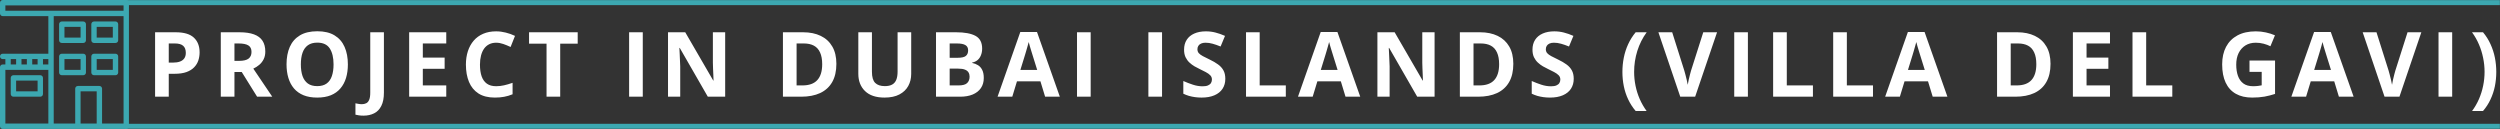
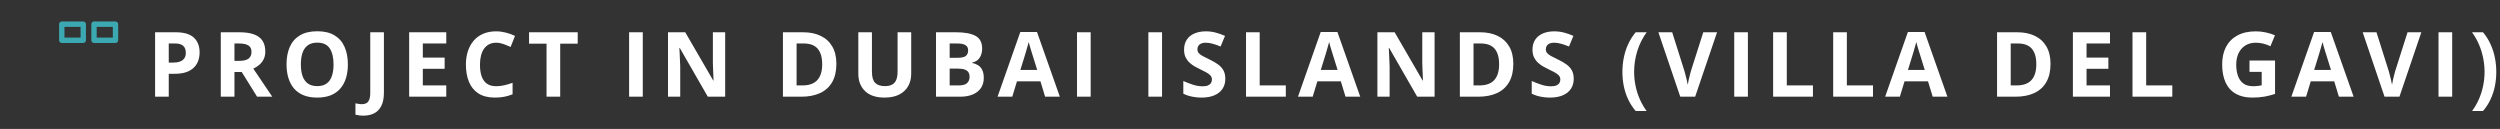
<svg xmlns="http://www.w3.org/2000/svg" width="1939" height="100" viewBox="0 0 1939 100" fill="none">
  <rect x="0" y="0" width="1939" height="100" fill="#333333" stroke="none" />
  <g clip-path="url(#clip0_9168_157)">
-     <path d="M97.917 0H2.083C0.933 0 0 0.933 0 2.083V10.417C0 11.567 0.933 12.5 2.083 12.5H37.5V41.667H2.083C0.933 41.667 0 42.6 0 43.75C0 44.9 0.933 45.833 2.083 45.833H4.167V50H2.083C0.933 50 0 50.933 0 52.083V97.917C0 99.067 0.933 100 2.083 100H97.917C99.067 100 100 99.067 100 97.917V2.083C100 0.933 99.067 0 97.917 0ZM25 45.833H29.167V50H25V45.833ZM16.667 45.833H20.833V50H16.667V45.833ZM8.333 45.833H12.5V50H8.333V45.833ZM37.5 95.833H4.167V54.167H37.5V95.833ZM37.5 50H33.333V45.833H37.5V50ZM75 95.833H62.5V70.833H75V95.833ZM95.833 95.833H79.167V68.75C79.167 67.6 78.233 66.667 77.083 66.667H60.417C59.267 66.667 58.333 67.6 58.333 68.75V95.833H41.667V12.5H95.833V95.833ZM95.833 8.333H4.167V4.167H95.833V8.333H95.833Z" fill="#3CA8B1" />
    <path d="M72.915 33.333H89.582C90.732 33.333 91.665 32.399 91.665 31.249V18.749C91.665 17.599 90.732 16.666 89.582 16.666H72.915C71.765 16.666 70.832 17.599 70.832 18.749V31.249C70.832 32.399 71.765 33.333 72.915 33.333ZM74.999 20.833H87.499V29.166H74.999V20.833Z" fill="#3CA8B1" />
-     <path d="M72.915 58.333H89.582C90.732 58.333 91.665 57.399 91.665 56.249V43.749C91.665 42.599 90.732 41.666 89.582 41.666H72.915C71.765 41.666 70.832 42.599 70.832 43.749V56.249C70.832 57.399 71.765 58.333 72.915 58.333ZM74.999 45.833H87.499V54.166H74.999V45.833Z" fill="#3CA8B1" />
-     <path d="M10.415 75.001H31.249C32.399 75.001 33.332 74.067 33.332 72.917V60.417C33.332 59.267 32.399 58.334 31.249 58.334H10.415C9.265 58.334 8.332 59.267 8.332 60.417V72.917C8.332 74.067 9.265 75.001 10.415 75.001ZM12.499 62.501H29.165V70.834H12.499V62.501Z" fill="#3CA8B1" />
-     <path d="M47.915 58.333H64.582C65.732 58.333 66.665 57.399 66.665 56.249V43.749C66.665 42.599 65.732 41.666 64.582 41.666H47.915C46.765 41.666 45.832 42.599 45.832 43.749V56.249C45.832 57.399 46.765 58.333 47.915 58.333ZM49.999 45.833H62.499V54.166H49.999V45.833Z" fill="#3CA8B1" />
    <path d="M47.915 33.333H64.582C65.732 33.333 66.665 32.399 66.665 31.249V18.749C66.665 17.599 65.732 16.666 64.582 16.666H47.915C46.765 16.666 45.832 17.599 45.832 18.749V31.249C45.832 32.399 46.765 33.333 47.915 33.333ZM49.999 20.833H62.499V29.166H49.999V20.833Z" fill="#3CA8B1" />
  </g>
  <mask id="path-7-inside-1_9168_157" fill="white">
-     <path d="M97 0H1939V100H97V0Z" />
-   </mask>
+     </mask>
  <path d="M97 0V4H1939V0V-4H97V0ZM1939 100V96H97V100V104H1939V100Z" fill="#3CA8B1" mask="url(#path-7-inside-1_9168_157)" />
  <path d="M136.251 25.029C142.7 25.029 147.405 26.419 150.367 29.199C153.329 31.956 154.811 35.762 154.811 40.615C154.811 42.803 154.48 44.899 153.819 46.904C153.159 48.887 152.076 50.653 150.572 52.202C149.091 53.752 147.109 54.982 144.625 55.894C142.141 56.782 139.076 57.227 135.431 57.227H130.885V75H120.289V25.029H136.251ZM135.704 33.711H130.885V48.545H134.371C136.354 48.545 138.074 48.283 139.532 47.759C140.991 47.235 142.118 46.414 142.916 45.298C143.714 44.181 144.112 42.746 144.112 40.991C144.112 38.53 143.429 36.707 142.062 35.523C140.694 34.315 138.575 33.711 135.704 33.711ZM185.805 25.029C190.339 25.029 194.076 25.576 197.016 26.67C199.978 27.764 202.177 29.416 203.612 31.626C205.048 33.836 205.766 36.628 205.766 40C205.766 42.279 205.333 44.273 204.467 45.981C203.601 47.69 202.462 49.137 201.049 50.322C199.636 51.507 198.109 52.476 196.469 53.227L211.166 75H199.408L187.479 55.825H181.84V75H171.244V25.029H185.805ZM185.053 33.711H181.84V47.212H185.258C188.767 47.212 191.273 46.631 192.777 45.469C194.304 44.284 195.067 42.552 195.067 40.273C195.067 37.904 194.247 36.217 192.606 35.215C190.989 34.212 188.471 33.711 185.053 33.711ZM269.812 49.946C269.812 53.797 269.333 57.306 268.376 60.474C267.419 63.618 265.961 66.33 264.001 68.608C262.064 70.887 259.603 72.642 256.618 73.872C253.633 75.08 250.101 75.684 246.022 75.684C241.944 75.684 238.412 75.08 235.427 73.872C232.442 72.642 229.969 70.887 228.01 68.608C226.073 66.33 224.626 63.607 223.669 60.44C222.712 57.272 222.233 53.752 222.233 49.878C222.233 44.705 223.076 40.205 224.763 36.377C226.472 32.526 229.092 29.541 232.624 27.422C236.156 25.303 240.645 24.243 246.091 24.243C251.514 24.243 255.969 25.303 259.455 27.422C262.964 29.541 265.562 32.526 267.248 36.377C268.957 40.228 269.812 44.751 269.812 49.946ZM233.342 49.946C233.342 53.433 233.775 56.44 234.641 58.97C235.529 61.476 236.908 63.413 238.776 64.78C240.645 66.125 243.06 66.797 246.022 66.797C249.03 66.797 251.468 66.125 253.337 64.78C255.205 63.413 256.561 61.476 257.404 58.97C258.27 56.44 258.703 53.433 258.703 49.946C258.703 44.705 257.723 40.581 255.764 37.573C253.804 34.565 250.58 33.062 246.091 33.062C243.106 33.062 240.668 33.745 238.776 35.112C236.908 36.457 235.529 38.394 234.641 40.923C233.775 43.429 233.342 46.437 233.342 49.946ZM281.938 89.697C280.571 89.697 279.375 89.618 278.35 89.458C277.301 89.321 276.413 89.15 275.684 88.945V80.127C276.413 80.287 277.199 80.435 278.042 80.571C278.862 80.731 279.74 80.811 280.674 80.811C281.904 80.811 283.009 80.571 283.989 80.093C284.969 79.637 285.744 78.76 286.313 77.461C286.883 76.162 287.168 74.294 287.168 71.856V25.029H297.764V71.787C297.764 76.071 297.091 79.523 295.747 82.144C294.425 84.787 292.568 86.701 290.176 87.886C287.806 89.093 285.06 89.697 281.938 89.697ZM346.121 75H317.342V25.029H346.121V33.711H327.938V44.683H344.856V53.364H327.938V66.25H346.121V75ZM384.806 33.13C382.778 33.13 380.978 33.529 379.405 34.326C377.856 35.101 376.546 36.229 375.475 37.71C374.426 39.191 373.629 40.98 373.082 43.076C372.535 45.172 372.262 47.531 372.262 50.151C372.262 53.683 372.695 56.703 373.561 59.209C374.449 61.693 375.816 63.595 377.662 64.917C379.508 66.216 381.889 66.865 384.806 66.865C386.834 66.865 388.862 66.637 390.89 66.182C392.94 65.726 395.162 65.076 397.555 64.233V73.12C395.344 74.032 393.168 74.681 391.026 75.068C388.884 75.478 386.48 75.684 383.814 75.684C378.665 75.684 374.426 74.624 371.1 72.505C367.796 70.363 365.346 67.378 363.751 63.55C362.156 59.699 361.358 55.21 361.358 50.083C361.358 46.3 361.871 42.837 362.896 39.692C363.922 36.548 365.426 33.825 367.408 31.523C369.391 29.222 371.84 27.445 374.757 26.191C377.674 24.938 381.023 24.311 384.806 24.311C387.289 24.311 389.773 24.631 392.257 25.269C394.763 25.884 397.156 26.738 399.435 27.832L396.017 36.445C394.148 35.557 392.268 34.782 390.377 34.121C388.486 33.46 386.629 33.13 384.806 33.13ZM434.496 75H423.9V33.848H410.331V25.029H448.065V33.848H434.496V75ZM487.939 75V25.029H498.535V75H487.939ZM562.444 75H548.978L527.239 37.197H526.932C527.023 38.77 527.103 40.353 527.171 41.948C527.239 43.543 527.308 45.138 527.376 46.733C527.444 48.306 527.513 49.889 527.581 51.484V75H518.113V25.029H531.478L553.182 62.456H553.421C553.375 60.907 553.318 59.368 553.25 57.842C553.182 56.315 553.113 54.788 553.045 53.262C552.999 51.735 552.954 50.208 552.908 48.682V25.029H562.444V75ZM648.7 49.536C648.7 55.164 647.618 59.87 645.453 63.652C643.311 67.412 640.201 70.249 636.122 72.163C632.043 74.054 627.133 75 621.391 75H607.24V25.029H622.929C628.17 25.029 632.715 25.963 636.566 27.832C640.417 29.678 643.402 32.423 645.521 36.069C647.641 39.692 648.7 44.181 648.7 49.536ZM637.694 49.81C637.694 46.118 637.147 43.088 636.054 40.718C634.983 38.325 633.388 36.559 631.269 35.42C629.172 34.281 626.575 33.711 623.476 33.711H617.836V66.25H622.382C627.554 66.25 631.394 64.871 633.9 62.114C636.43 59.357 637.694 55.255 637.694 49.81ZM706.73 25.029V57.363C706.73 60.804 705.967 63.914 704.44 66.694C702.937 69.451 700.646 71.639 697.57 73.257C694.517 74.875 690.666 75.684 686.018 75.684C679.41 75.684 674.374 73.997 670.91 70.625C667.447 67.253 665.715 62.786 665.715 57.227V25.029H676.276V55.62C676.276 59.745 677.119 62.638 678.806 64.302C680.492 65.965 682.987 66.797 686.291 66.797C688.615 66.797 690.495 66.398 691.931 65.601C693.389 64.803 694.46 63.573 695.144 61.909C695.827 60.246 696.169 58.127 696.169 55.552V25.029H706.73ZM725.967 25.029H741.519C748.172 25.029 753.208 25.963 756.626 27.832C760.044 29.701 761.753 32.982 761.753 37.676C761.753 39.567 761.445 41.276 760.83 42.803C760.238 44.329 759.372 45.583 758.232 46.562C757.093 47.542 755.703 48.18 754.062 48.477V48.818C755.726 49.16 757.23 49.753 758.574 50.596C759.919 51.416 760.99 52.624 761.787 54.219C762.607 55.791 763.018 57.887 763.018 60.508C763.018 63.538 762.277 66.136 760.796 68.301C759.315 70.466 757.196 72.129 754.438 73.291C751.704 74.43 748.446 75 744.663 75H725.967V25.029ZM736.562 44.819H742.715C745.791 44.819 747.922 44.341 749.106 43.384C750.291 42.404 750.884 40.968 750.884 39.077C750.884 37.163 750.177 35.796 748.765 34.976C747.375 34.133 745.164 33.711 742.134 33.711H736.562V44.819ZM736.562 53.227V66.25H743.467C746.657 66.25 748.879 65.635 750.132 64.404C751.385 63.174 752.012 61.522 752.012 59.448C752.012 58.218 751.738 57.135 751.191 56.201C750.645 55.267 749.722 54.538 748.423 54.014C747.147 53.49 745.381 53.227 743.125 53.227H736.562ZM810.589 75L806.966 63.105H788.748L785.125 75H773.709L791.346 24.824H804.3L822.005 75H810.589ZM804.437 54.219L800.813 42.598C800.586 41.823 800.278 40.832 799.891 39.624C799.526 38.394 799.15 37.152 798.763 35.898C798.398 34.622 798.102 33.517 797.874 32.583C797.646 33.517 797.327 34.679 796.917 36.069C796.53 37.437 796.154 38.735 795.789 39.966C795.424 41.196 795.162 42.074 795.003 42.598L791.414 54.219H804.437ZM835.328 75V25.029H845.924V75H835.328ZM890.686 75V25.029H901.281V75H890.686ZM950.356 61.123C950.356 64.085 949.639 66.66 948.203 68.848C946.768 71.035 944.671 72.721 941.914 73.906C939.18 75.091 935.853 75.684 931.934 75.684C930.202 75.684 928.504 75.57 926.841 75.342C925.2 75.114 923.617 74.784 922.09 74.351C920.586 73.895 919.15 73.337 917.783 72.676V62.832C920.153 63.88 922.614 64.826 925.166 65.669C927.718 66.512 930.247 66.934 932.754 66.934C934.486 66.934 935.876 66.706 936.924 66.25C937.995 65.794 938.77 65.168 939.248 64.37C939.727 63.573 939.966 62.661 939.966 61.636C939.966 60.383 939.544 59.312 938.701 58.423C937.858 57.534 936.696 56.703 935.215 55.928C933.757 55.153 932.104 54.321 930.259 53.433C929.097 52.886 927.832 52.225 926.465 51.45C925.098 50.653 923.799 49.684 922.568 48.545C921.338 47.406 920.324 46.027 919.526 44.409C918.752 42.769 918.364 40.809 918.364 38.53C918.364 35.545 919.048 32.993 920.415 30.874C921.782 28.755 923.73 27.137 926.26 26.02C928.812 24.881 931.82 24.311 935.283 24.311C937.881 24.311 940.353 24.619 942.7 25.234C945.07 25.827 947.542 26.693 950.117 27.832L946.699 36.069C944.398 35.135 942.336 34.417 940.513 33.916C938.69 33.392 936.833 33.13 934.941 33.13C933.62 33.13 932.492 33.346 931.558 33.779C930.623 34.19 929.917 34.782 929.438 35.557C928.96 36.309 928.721 37.186 928.721 38.188C928.721 39.373 929.062 40.376 929.746 41.196C930.452 41.994 931.501 42.769 932.891 43.52C934.303 44.273 936.058 45.15 938.154 46.152C940.706 47.36 942.882 48.625 944.683 49.946C946.506 51.245 947.907 52.783 948.887 54.56C949.867 56.315 950.356 58.503 950.356 61.123ZM966.414 75V25.029H977.01V66.25H997.278V75H966.414ZM1043.58 75L1039.96 63.105H1021.74L1018.12 75H1006.71L1024.34 24.824H1037.3L1055 75H1043.58ZM1037.43 54.219L1033.81 42.598C1033.58 41.823 1033.27 40.832 1032.89 39.624C1032.52 38.394 1032.15 37.152 1031.76 35.898C1031.39 34.622 1031.1 33.517 1030.87 32.583C1030.64 33.517 1030.32 34.679 1029.91 36.069C1029.53 37.437 1029.15 38.735 1028.79 39.966C1028.42 41.196 1028.16 42.074 1028 42.598L1024.41 54.219H1037.43ZM1112.66 75H1099.19L1077.45 37.197H1077.14C1077.23 38.77 1077.31 40.353 1077.38 41.948C1077.45 43.543 1077.52 45.138 1077.59 46.733C1077.66 48.306 1077.72 49.889 1077.79 51.484V75H1068.32V25.029H1081.69L1103.39 62.456H1103.63C1103.59 60.907 1103.53 59.368 1103.46 57.842C1103.39 56.315 1103.32 54.788 1103.26 53.262C1103.21 51.735 1103.16 50.208 1103.12 48.682V25.029H1112.66V75ZM1173.73 49.536C1173.73 55.164 1172.65 59.87 1170.48 63.652C1168.34 67.412 1165.23 70.249 1161.15 72.163C1157.07 74.054 1152.16 75 1146.42 75H1132.27V25.029H1147.96C1153.2 25.029 1157.74 25.963 1161.59 27.832C1165.44 29.678 1168.43 32.423 1170.55 36.069C1172.67 39.692 1173.73 44.181 1173.73 49.536ZM1162.72 49.81C1162.72 46.118 1162.17 43.088 1161.08 40.718C1160.01 38.325 1158.42 36.559 1156.3 35.42C1154.2 34.281 1151.6 33.711 1148.5 33.711H1142.86V66.25H1147.41C1152.58 66.25 1156.42 64.871 1158.93 62.114C1161.46 59.357 1162.72 55.255 1162.72 49.81ZM1220.58 61.123C1220.58 64.085 1219.86 66.66 1218.43 68.848C1216.99 71.035 1214.9 72.721 1212.14 73.906C1209.4 75.091 1206.08 75.684 1202.16 75.684C1200.43 75.684 1198.73 75.57 1197.07 75.342C1195.42 75.114 1193.84 74.784 1192.31 74.351C1190.81 73.895 1189.38 73.337 1188.01 72.676V62.832C1190.38 63.88 1192.84 64.826 1195.39 65.669C1197.94 66.512 1200.47 66.934 1202.98 66.934C1204.71 66.934 1206.1 66.706 1207.15 66.25C1208.22 65.794 1208.99 65.168 1209.47 64.37C1209.95 63.573 1210.19 62.661 1210.19 61.636C1210.19 60.383 1209.77 59.312 1208.93 58.423C1208.08 57.534 1206.92 56.703 1205.44 55.928C1203.98 55.153 1202.33 54.321 1200.48 53.433C1199.32 52.886 1198.06 52.225 1196.69 51.45C1195.32 50.653 1194.02 49.684 1192.79 48.545C1191.56 47.406 1190.55 46.027 1189.75 44.409C1188.98 42.769 1188.59 40.809 1188.59 38.53C1188.59 35.545 1189.27 32.993 1190.64 30.874C1192.01 28.755 1193.96 27.137 1196.48 26.02C1199.04 24.881 1202.04 24.311 1205.51 24.311C1208.11 24.311 1210.58 24.619 1212.92 25.234C1215.29 25.827 1217.77 26.693 1220.34 27.832L1216.92 36.069C1214.62 35.135 1212.56 34.417 1210.74 33.916C1208.91 33.392 1207.06 33.13 1205.17 33.13C1203.84 33.13 1202.72 33.346 1201.78 33.779C1200.85 34.19 1200.14 34.782 1199.66 35.557C1199.18 36.309 1198.95 37.186 1198.95 38.188C1198.95 39.373 1199.29 40.376 1199.97 41.196C1200.68 41.994 1201.73 42.769 1203.12 43.52C1204.53 44.273 1206.28 45.15 1208.38 46.152C1210.93 47.36 1213.11 48.625 1214.91 49.946C1216.73 51.245 1218.13 52.783 1219.11 54.56C1220.09 56.315 1220.58 58.503 1220.58 61.123ZM1258.34 55.825C1258.34 52.02 1258.7 48.306 1259.43 44.683C1260.16 41.037 1261.29 37.562 1262.81 34.258C1264.34 30.931 1266.28 27.855 1268.62 25.029H1277.17C1273.98 29.404 1271.55 34.235 1269.89 39.522C1268.25 44.808 1267.43 50.22 1267.43 55.757C1267.43 59.357 1267.79 62.946 1268.52 66.523C1269.25 70.078 1270.33 73.507 1271.77 76.811C1273.23 80.116 1275 83.203 1277.1 86.074H1268.62C1266.28 83.34 1264.34 80.343 1262.81 77.085C1261.29 73.849 1260.16 70.443 1259.43 66.865C1258.7 63.265 1258.34 59.585 1258.34 55.825ZM1331.75 25.029L1314.76 75H1303.21L1286.25 25.029H1296.95L1306.35 54.766C1306.51 55.267 1306.77 56.213 1307.14 57.602C1307.5 58.97 1307.87 60.428 1308.23 61.977C1308.62 63.504 1308.88 64.769 1309.02 65.772C1309.15 64.769 1309.39 63.504 1309.74 61.977C1310.1 60.451 1310.45 59.004 1310.79 57.637C1311.16 56.247 1311.42 55.29 1311.58 54.766L1321.05 25.029H1331.75ZM1345.07 75V25.029H1355.67V75H1345.07ZM1375.24 75V25.029H1385.84V66.25H1406.11V75H1375.24ZM1421.82 75V25.029H1432.42V66.25H1452.69V75H1421.82ZM1499 75L1495.37 63.105H1477.15L1473.53 75H1462.12L1479.75 24.824H1492.71L1510.41 75H1499ZM1492.84 54.219L1489.22 42.598C1488.99 41.823 1488.68 40.832 1488.3 39.624C1487.93 38.394 1487.56 37.152 1487.17 35.898C1486.8 34.622 1486.51 33.517 1486.28 32.583C1486.05 33.517 1485.73 34.679 1485.32 36.069C1484.94 37.437 1484.56 38.735 1484.2 39.966C1483.83 41.196 1483.57 42.074 1483.41 42.598L1479.82 54.219H1492.84ZM1590.38 49.536C1590.38 55.164 1589.3 59.87 1587.13 63.652C1584.99 67.412 1581.88 70.249 1577.8 72.163C1573.72 74.054 1568.81 75 1563.07 75H1548.92V25.029H1564.61C1569.85 25.029 1574.39 25.963 1578.24 27.832C1582.1 29.678 1585.08 32.423 1587.2 36.069C1589.32 39.692 1590.38 44.181 1590.38 49.536ZM1579.37 49.81C1579.37 46.118 1578.83 43.088 1577.73 40.718C1576.66 38.325 1575.07 36.559 1572.95 35.42C1570.85 34.281 1568.25 33.711 1565.15 33.711H1559.51V66.25H1564.06C1569.23 66.25 1573.07 64.871 1575.58 62.114C1578.11 59.357 1579.37 55.255 1579.37 49.81ZM1636.51 75H1607.73V25.029H1636.51V33.711H1618.33V44.683H1635.25V53.364H1618.33V66.25H1636.51V75ZM1653.97 75V25.029H1664.57V66.25H1684.84V75H1653.97ZM1744.71 46.938H1764.53V72.847C1761.91 73.713 1759.19 74.408 1756.36 74.932C1753.54 75.433 1750.33 75.684 1746.76 75.684C1741.79 75.684 1737.57 74.704 1734.11 72.744C1730.65 70.784 1728.01 67.891 1726.21 64.062C1724.41 60.234 1723.51 55.529 1723.51 49.946C1723.51 44.705 1724.52 40.171 1726.52 36.343C1728.55 32.515 1731.5 29.552 1735.38 27.456C1739.27 25.36 1744.02 24.311 1749.63 24.311C1752.27 24.311 1754.88 24.596 1757.46 25.166C1760.03 25.736 1762.37 26.476 1764.46 27.388L1760.94 35.864C1759.41 35.09 1757.67 34.44 1755.71 33.916C1753.75 33.392 1751.7 33.13 1749.56 33.13C1746.48 33.13 1743.81 33.836 1741.53 35.249C1739.27 36.662 1737.52 38.644 1736.26 41.196C1735.03 43.726 1734.42 46.711 1734.42 50.151C1734.42 53.41 1734.86 56.304 1735.75 58.833C1736.64 61.34 1738.04 63.31 1739.96 64.746C1741.87 66.159 1744.36 66.865 1747.44 66.865C1748.94 66.865 1750.21 66.797 1751.23 66.66C1752.28 66.501 1753.26 66.341 1754.17 66.182V55.757H1744.71V46.938ZM1814.05 75L1810.43 63.105H1792.21L1788.59 75H1777.17L1794.81 24.824H1807.76L1825.47 75H1814.05ZM1807.9 54.219L1804.27 42.598C1804.05 41.823 1803.74 40.832 1803.35 39.624C1802.99 38.394 1802.61 37.152 1802.22 35.898C1801.86 34.622 1801.56 33.517 1801.33 32.583C1801.11 33.517 1800.79 34.679 1800.38 36.069C1799.99 37.437 1799.61 38.735 1799.25 39.966C1798.89 41.196 1798.62 42.074 1798.46 42.598L1794.88 54.219H1807.9ZM1877.99 25.029L1861.01 75H1849.45L1832.5 25.029H1843.2L1852.6 54.766C1852.76 55.267 1853.02 56.213 1853.38 57.602C1853.75 58.97 1854.11 60.428 1854.48 61.977C1854.86 63.504 1855.13 64.769 1855.26 65.772C1855.4 64.769 1855.64 63.504 1855.98 61.977C1856.35 60.451 1856.7 59.004 1857.04 57.637C1857.41 56.247 1857.67 55.29 1857.83 54.766L1867.29 25.029H1877.99ZM1891.32 75V25.029H1901.91V75H1891.32ZM1936.12 55.825C1936.12 59.585 1935.75 63.265 1935.03 66.865C1934.3 70.443 1933.17 73.849 1931.64 77.085C1930.14 80.343 1928.2 83.34 1925.83 86.074H1917.35C1919.47 83.203 1921.25 80.116 1922.69 76.811C1924.12 73.507 1925.2 70.078 1925.93 66.523C1926.66 62.946 1927.03 59.357 1927.03 55.757C1927.03 52.065 1926.65 48.42 1925.9 44.819C1925.17 41.219 1924.09 37.755 1922.65 34.429C1921.22 31.079 1919.43 27.946 1917.29 25.029H1925.83C1928.2 27.855 1930.14 30.931 1931.64 34.258C1933.17 37.562 1934.3 41.037 1935.03 44.683C1935.75 48.306 1936.12 52.02 1936.12 55.825Z" fill="white" />
  <defs>
    <clipPath id="clip0_9168_157">
      <rect width="100" height="100" fill="white" />
    </clipPath>
  </defs>
</svg>